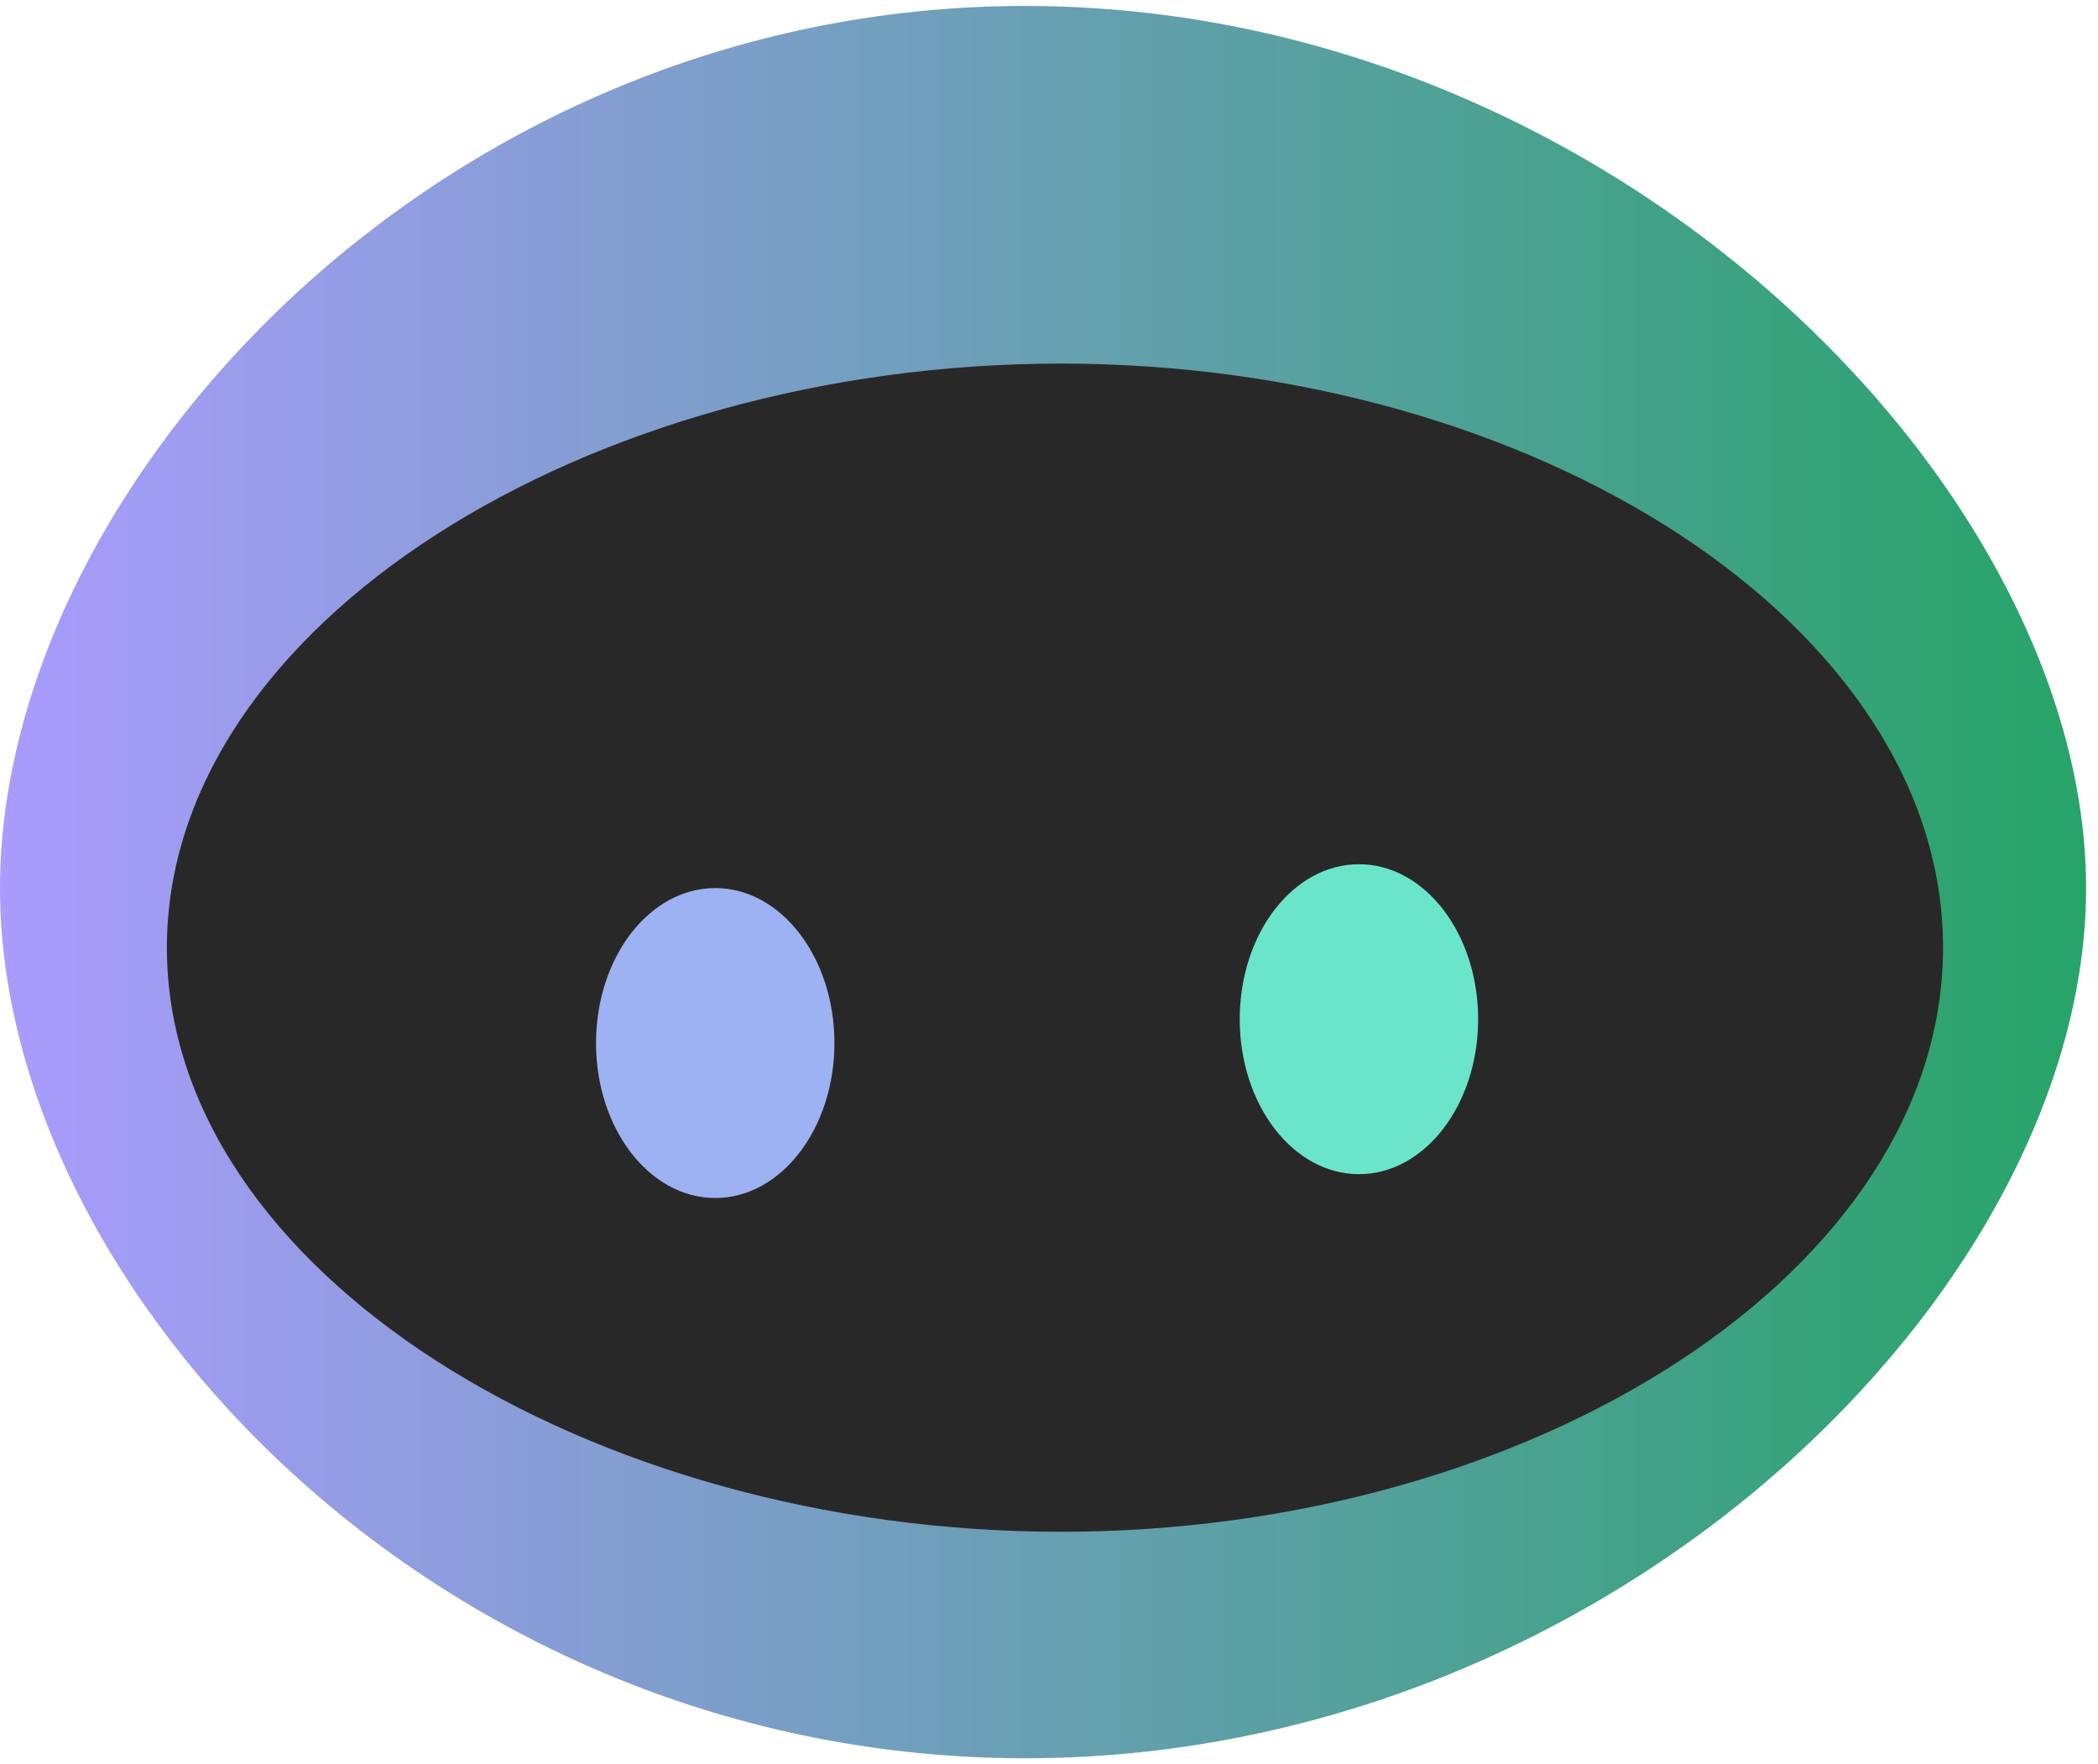
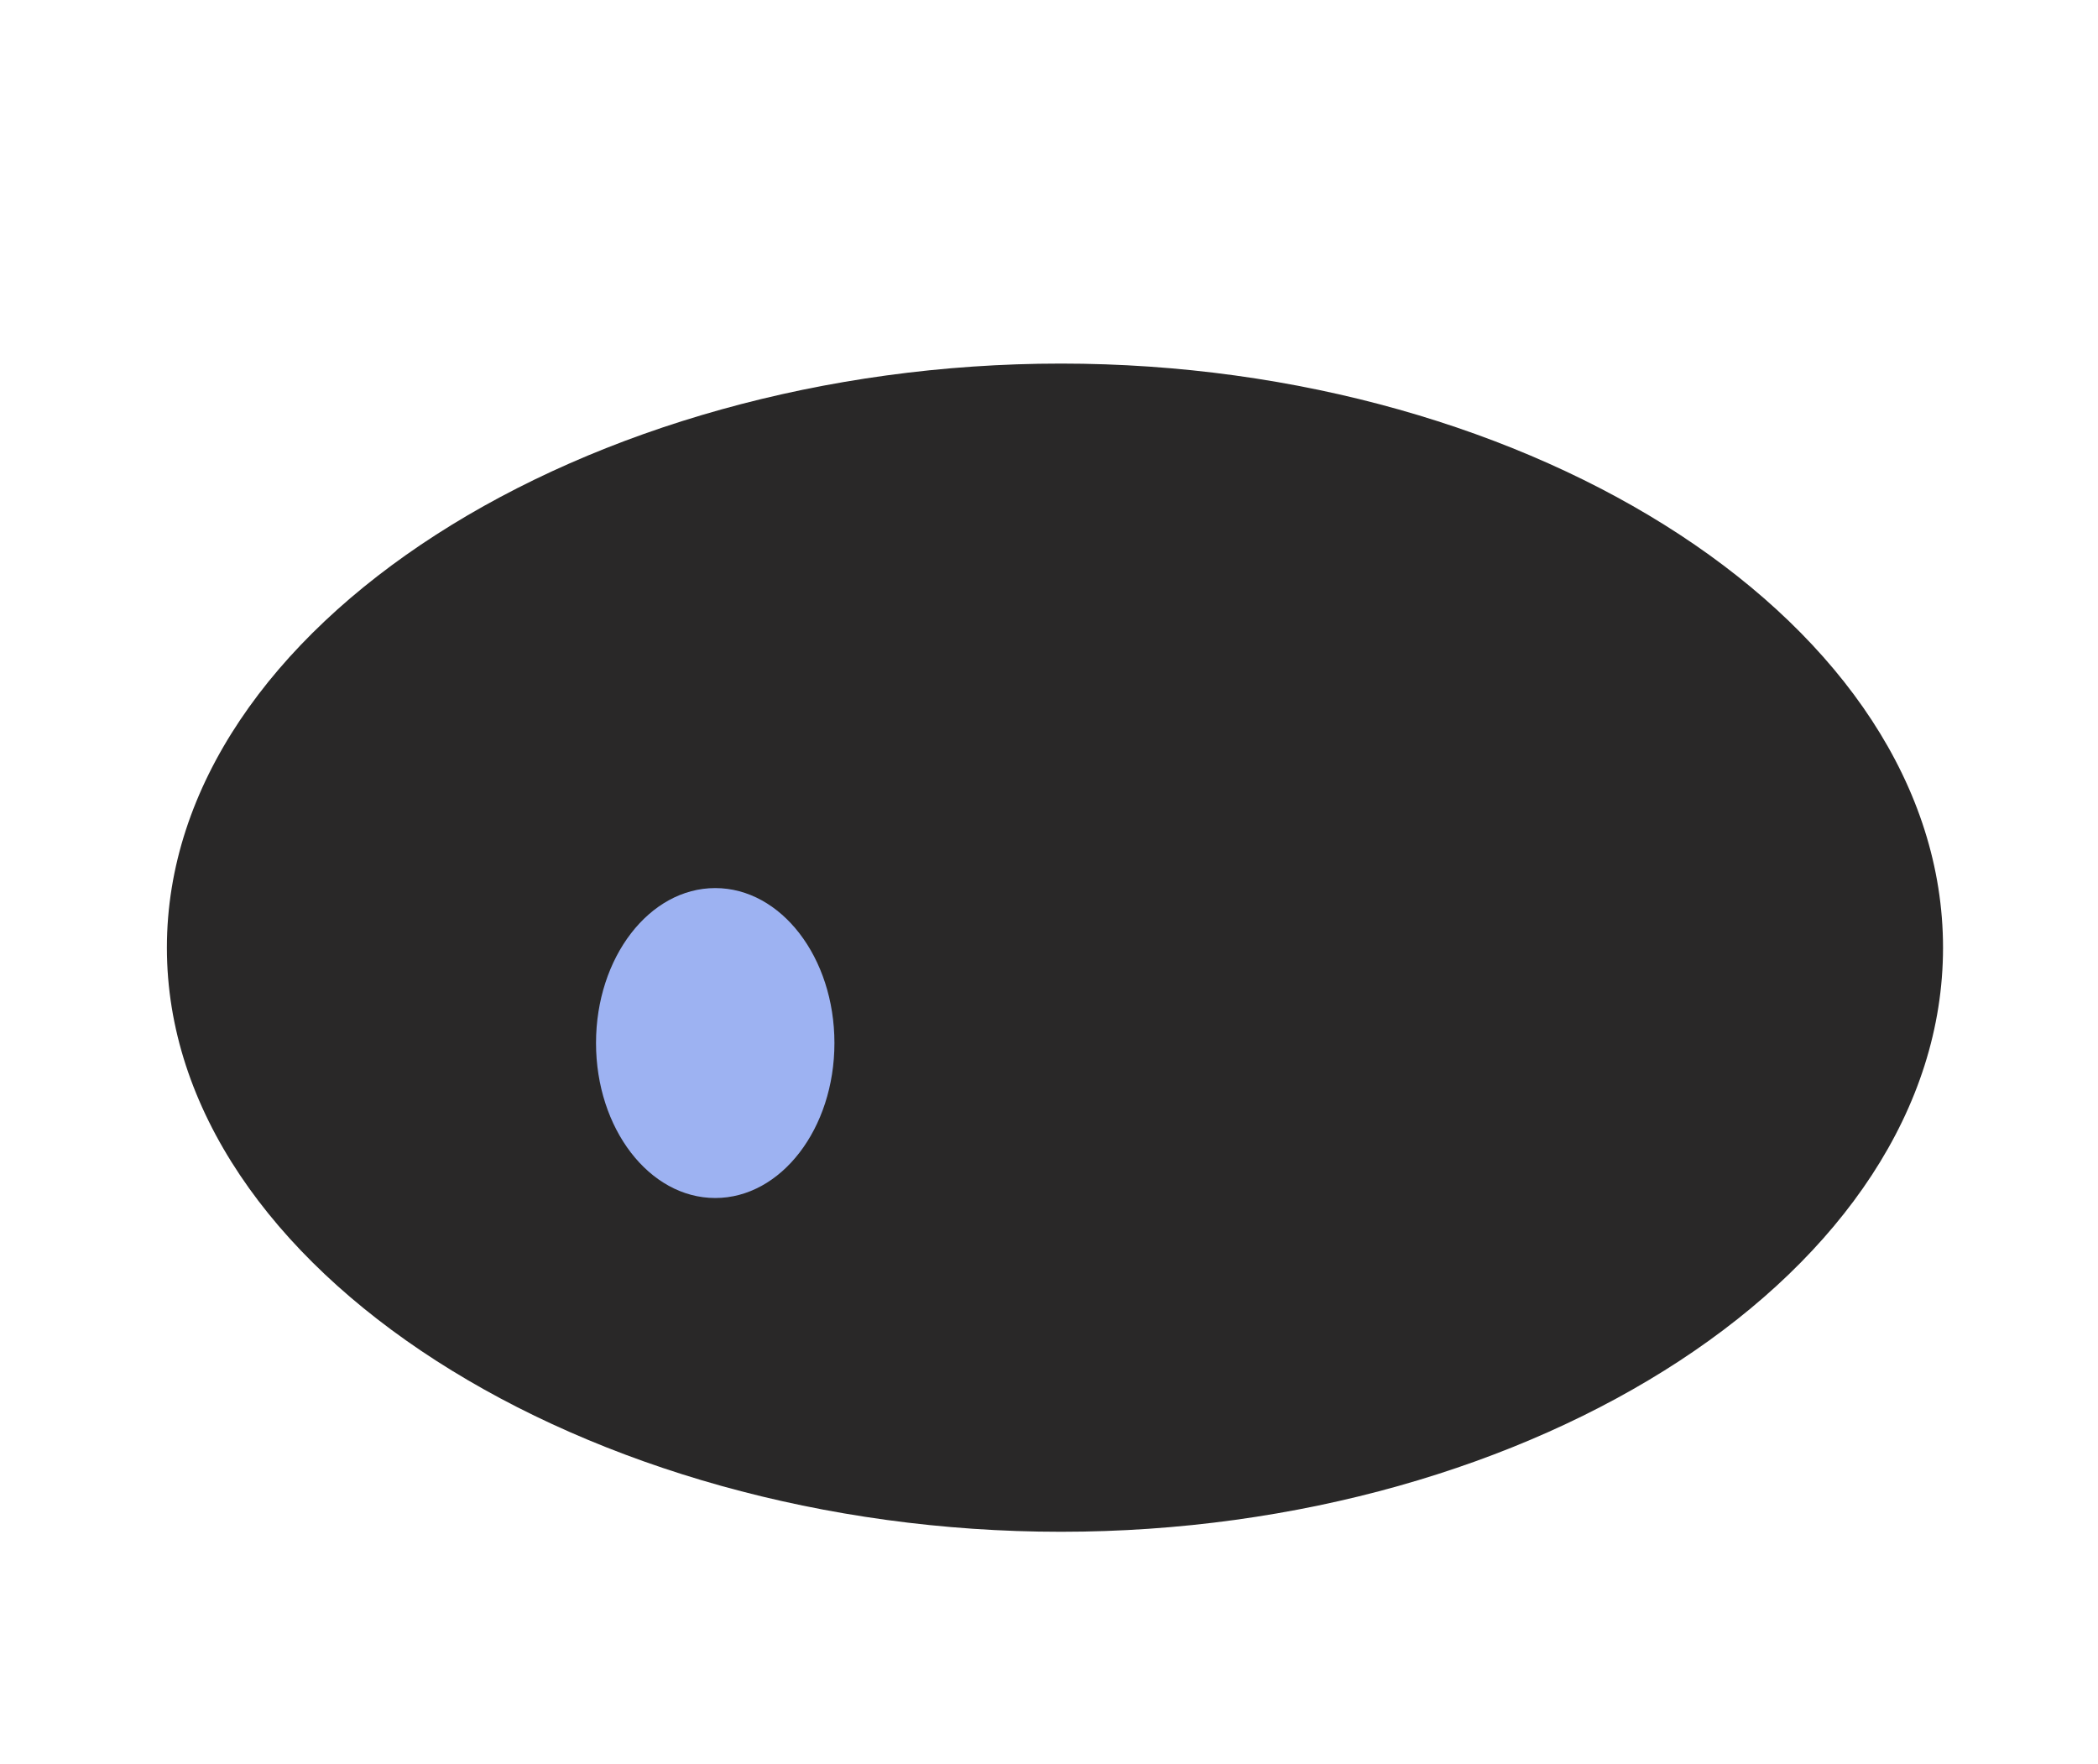
<svg xmlns="http://www.w3.org/2000/svg" width="88" height="74" viewBox="0 0 88 74" fill="none">
-   <path d="M87.5 37.25C87.5 54.095 67.577 73.75 43 73.75C18.423 73.75 0 54.095 0 37.25C0 20.405 18.423 0.25 43 0.25C67.577 0.25 87.5 20.405 87.5 37.25Z" fill="url(#paint0_linear_2091_12476)" />
  <path d="M81.5 39.75C81.5 53.281 64.382 64.25 44.5 64.25C24.618 64.25 7 53.281 7 39.75C7 26.219 24.618 15.25 44.5 15.25C64.382 15.25 81.5 26.219 81.5 39.75Z" fill="#292828" />
  <g filter="url(#filter0_d_2091_12476)">
    <ellipse cx="30" cy="39.75" rx="5" ry="6.5" fill="#9DB2F2" />
  </g>
  <g filter="url(#filter1_d_2091_12476)">
-     <ellipse cx="57" cy="39.75" rx="5" ry="6.5" fill="#6BE5CA" />
-   </g>
+     </g>
  <defs>
    <filter id="filter0_d_2091_12476" x="5" y="17.25" width="50" height="53" filterUnits="userSpaceOnUse" color-interpolation-filters="sRGB">
      <feFlood flood-opacity="0" result="BackgroundImageFix" />
      <feColorMatrix in="SourceAlpha" type="matrix" values="0 0 0 0 0 0 0 0 0 0 0 0 0 0 0 0 0 0 127 0" result="hardAlpha" />
      <feOffset dy="4" />
      <feGaussianBlur stdDeviation="10" />
      <feComposite in2="hardAlpha" operator="out" />
      <feColorMatrix type="matrix" values="0 0 0 0 0.667 0 0 0 0 0.608 0 0 0 0 0.992 0 0 0 0.8 0" />
      <feBlend mode="normal" in2="BackgroundImageFix" result="effect1_dropShadow_2091_12476" />
      <feBlend mode="normal" in="SourceGraphic" in2="effect1_dropShadow_2091_12476" result="shape" />
    </filter>
    <filter id="filter1_d_2091_12476" x="32" y="16.25" width="50" height="53" filterUnits="userSpaceOnUse" color-interpolation-filters="sRGB">
      <feFlood flood-opacity="0" result="BackgroundImageFix" />
      <feColorMatrix in="SourceAlpha" type="matrix" values="0 0 0 0 0 0 0 0 0 0 0 0 0 0 0 0 0 0 127 0" result="hardAlpha" />
      <feOffset dy="3" />
      <feGaussianBlur stdDeviation="10" />
      <feComposite in2="hardAlpha" operator="out" />
      <feColorMatrix type="matrix" values="0 0 0 0 0.211 0 0 0 0 1 0 0 0 0 0.622 0 0 0 0.8 0" />
      <feBlend mode="normal" in2="BackgroundImageFix" result="effect1_dropShadow_2091_12476" />
      <feBlend mode="normal" in="SourceGraphic" in2="effect1_dropShadow_2091_12476" result="shape" />
    </filter>
    <linearGradient id="paint0_linear_2091_12476" x1="0" y1="37" x2="87.5" y2="37" gradientUnits="userSpaceOnUse">
      <stop stop-color="#AA9BFD" />
      <stop offset="1" stop-color="#26A468" />
    </linearGradient>
  </defs>
</svg>